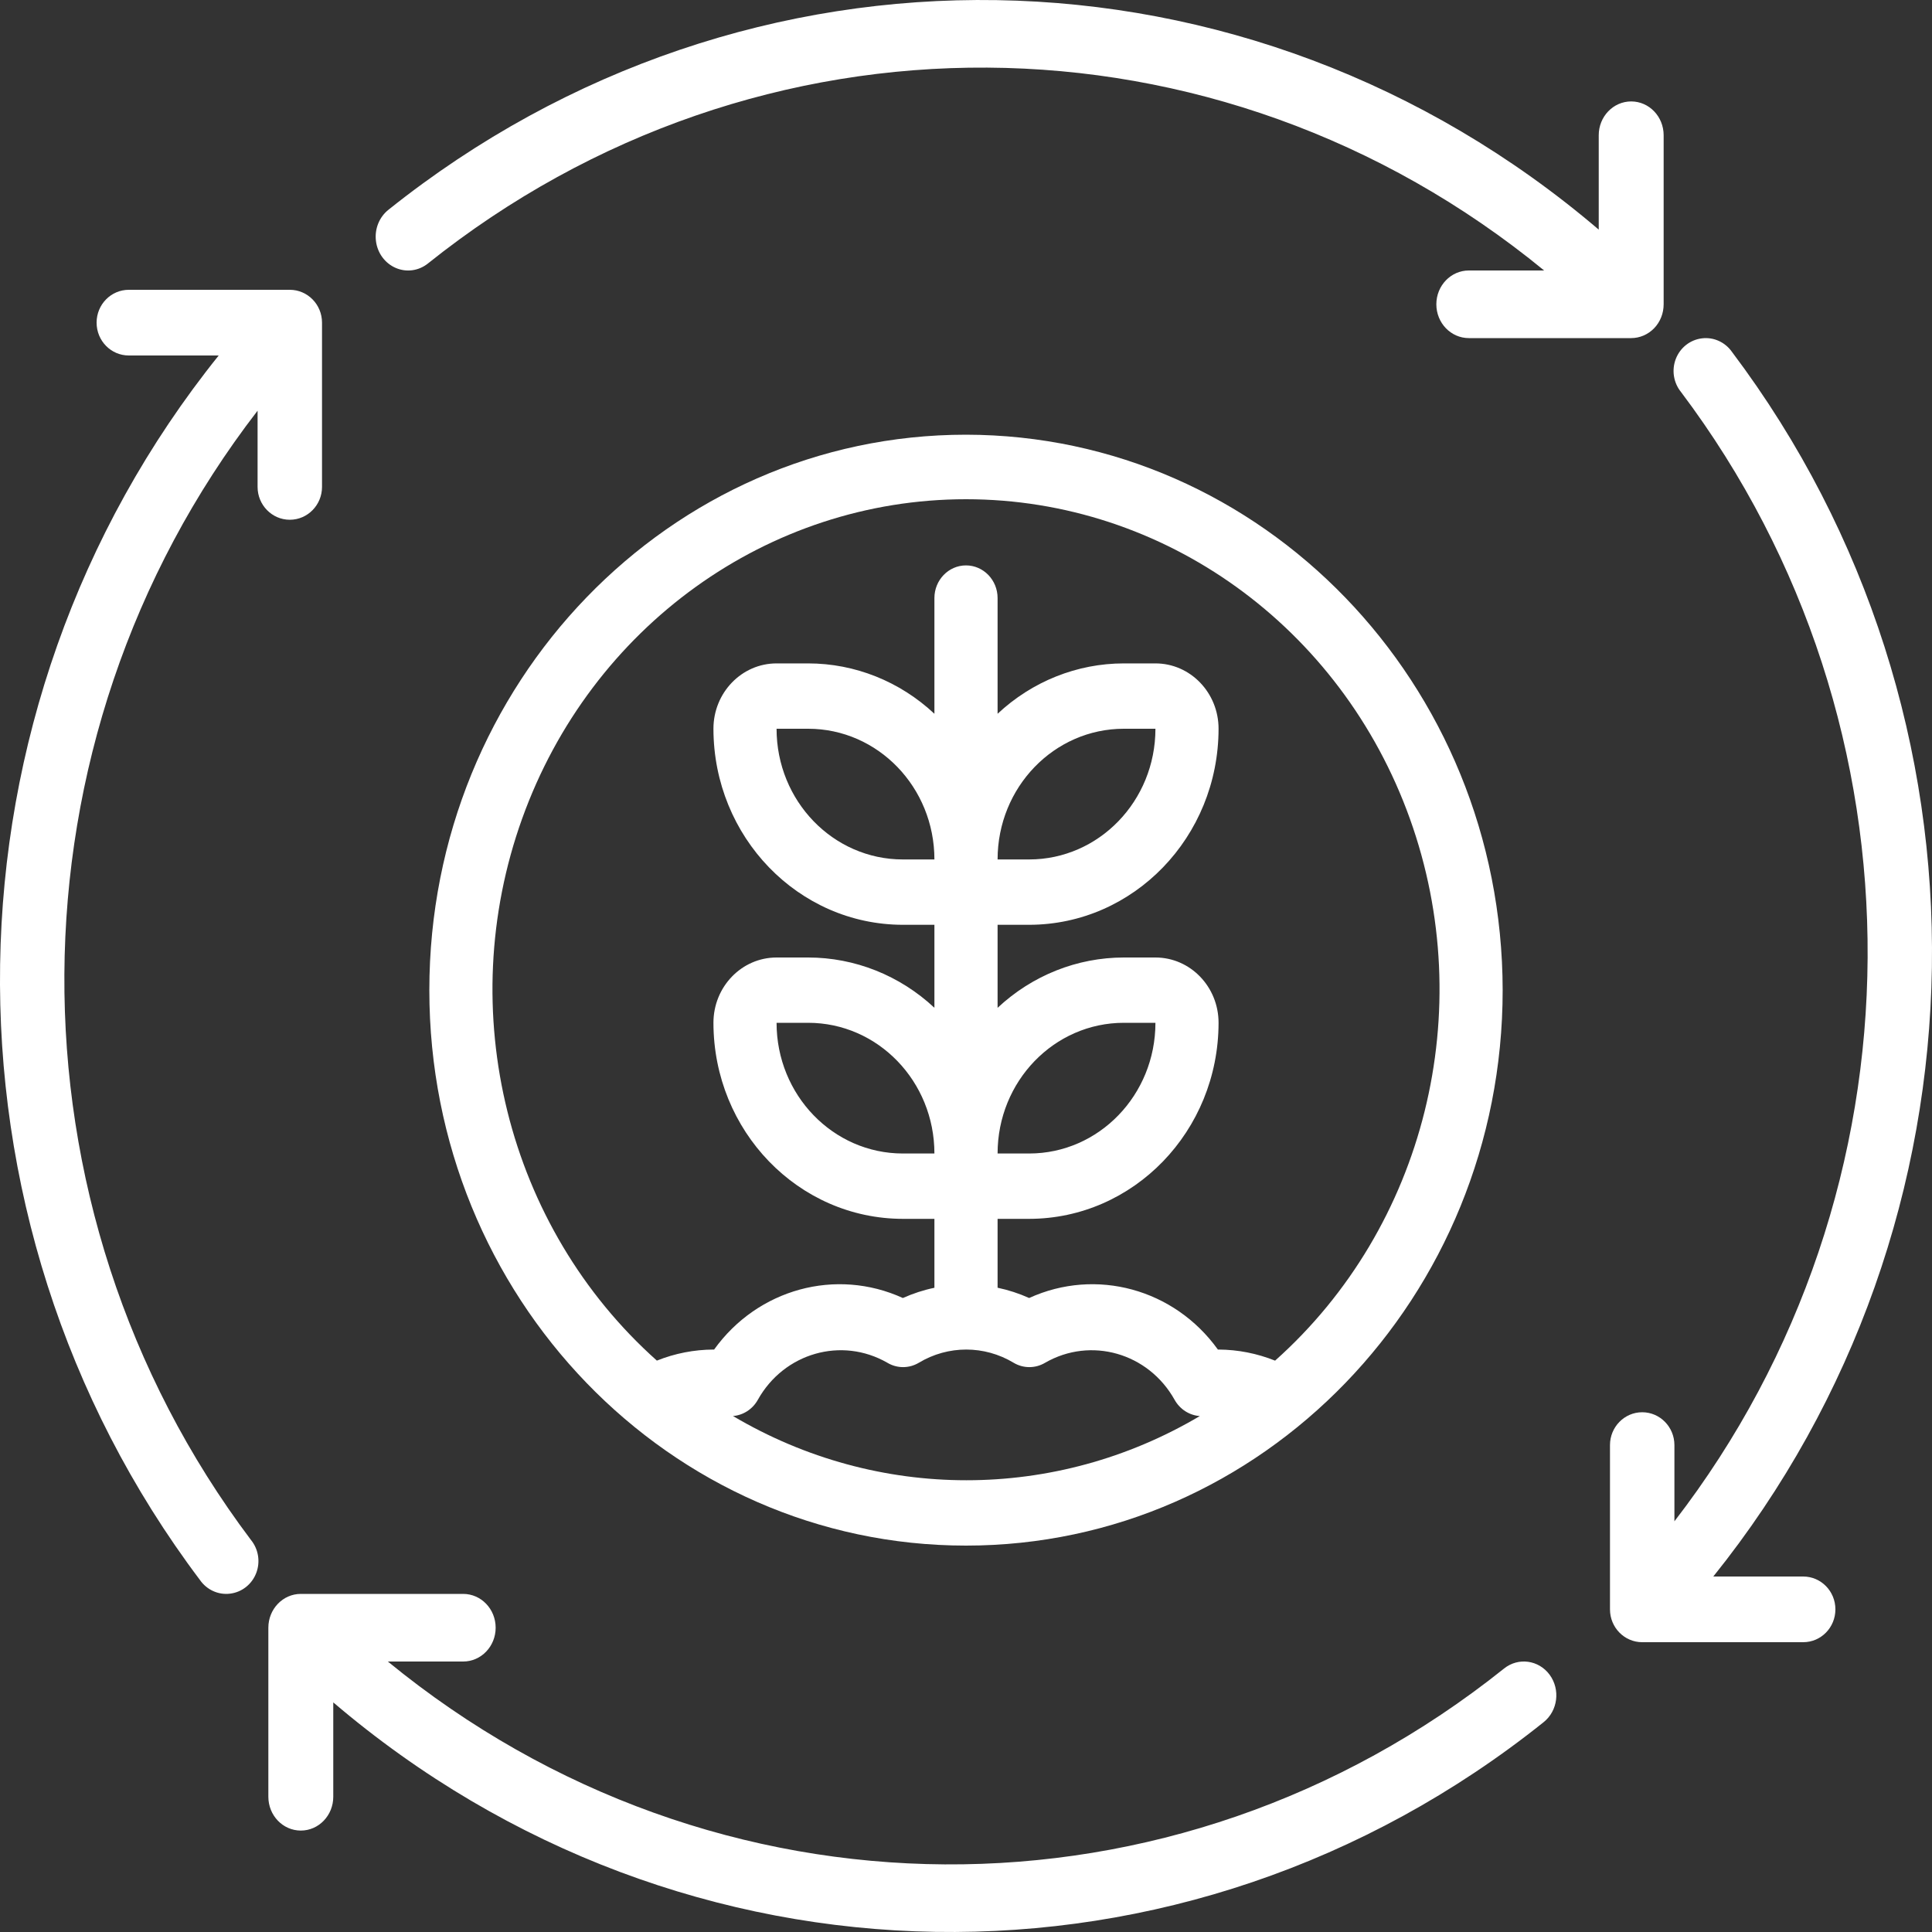
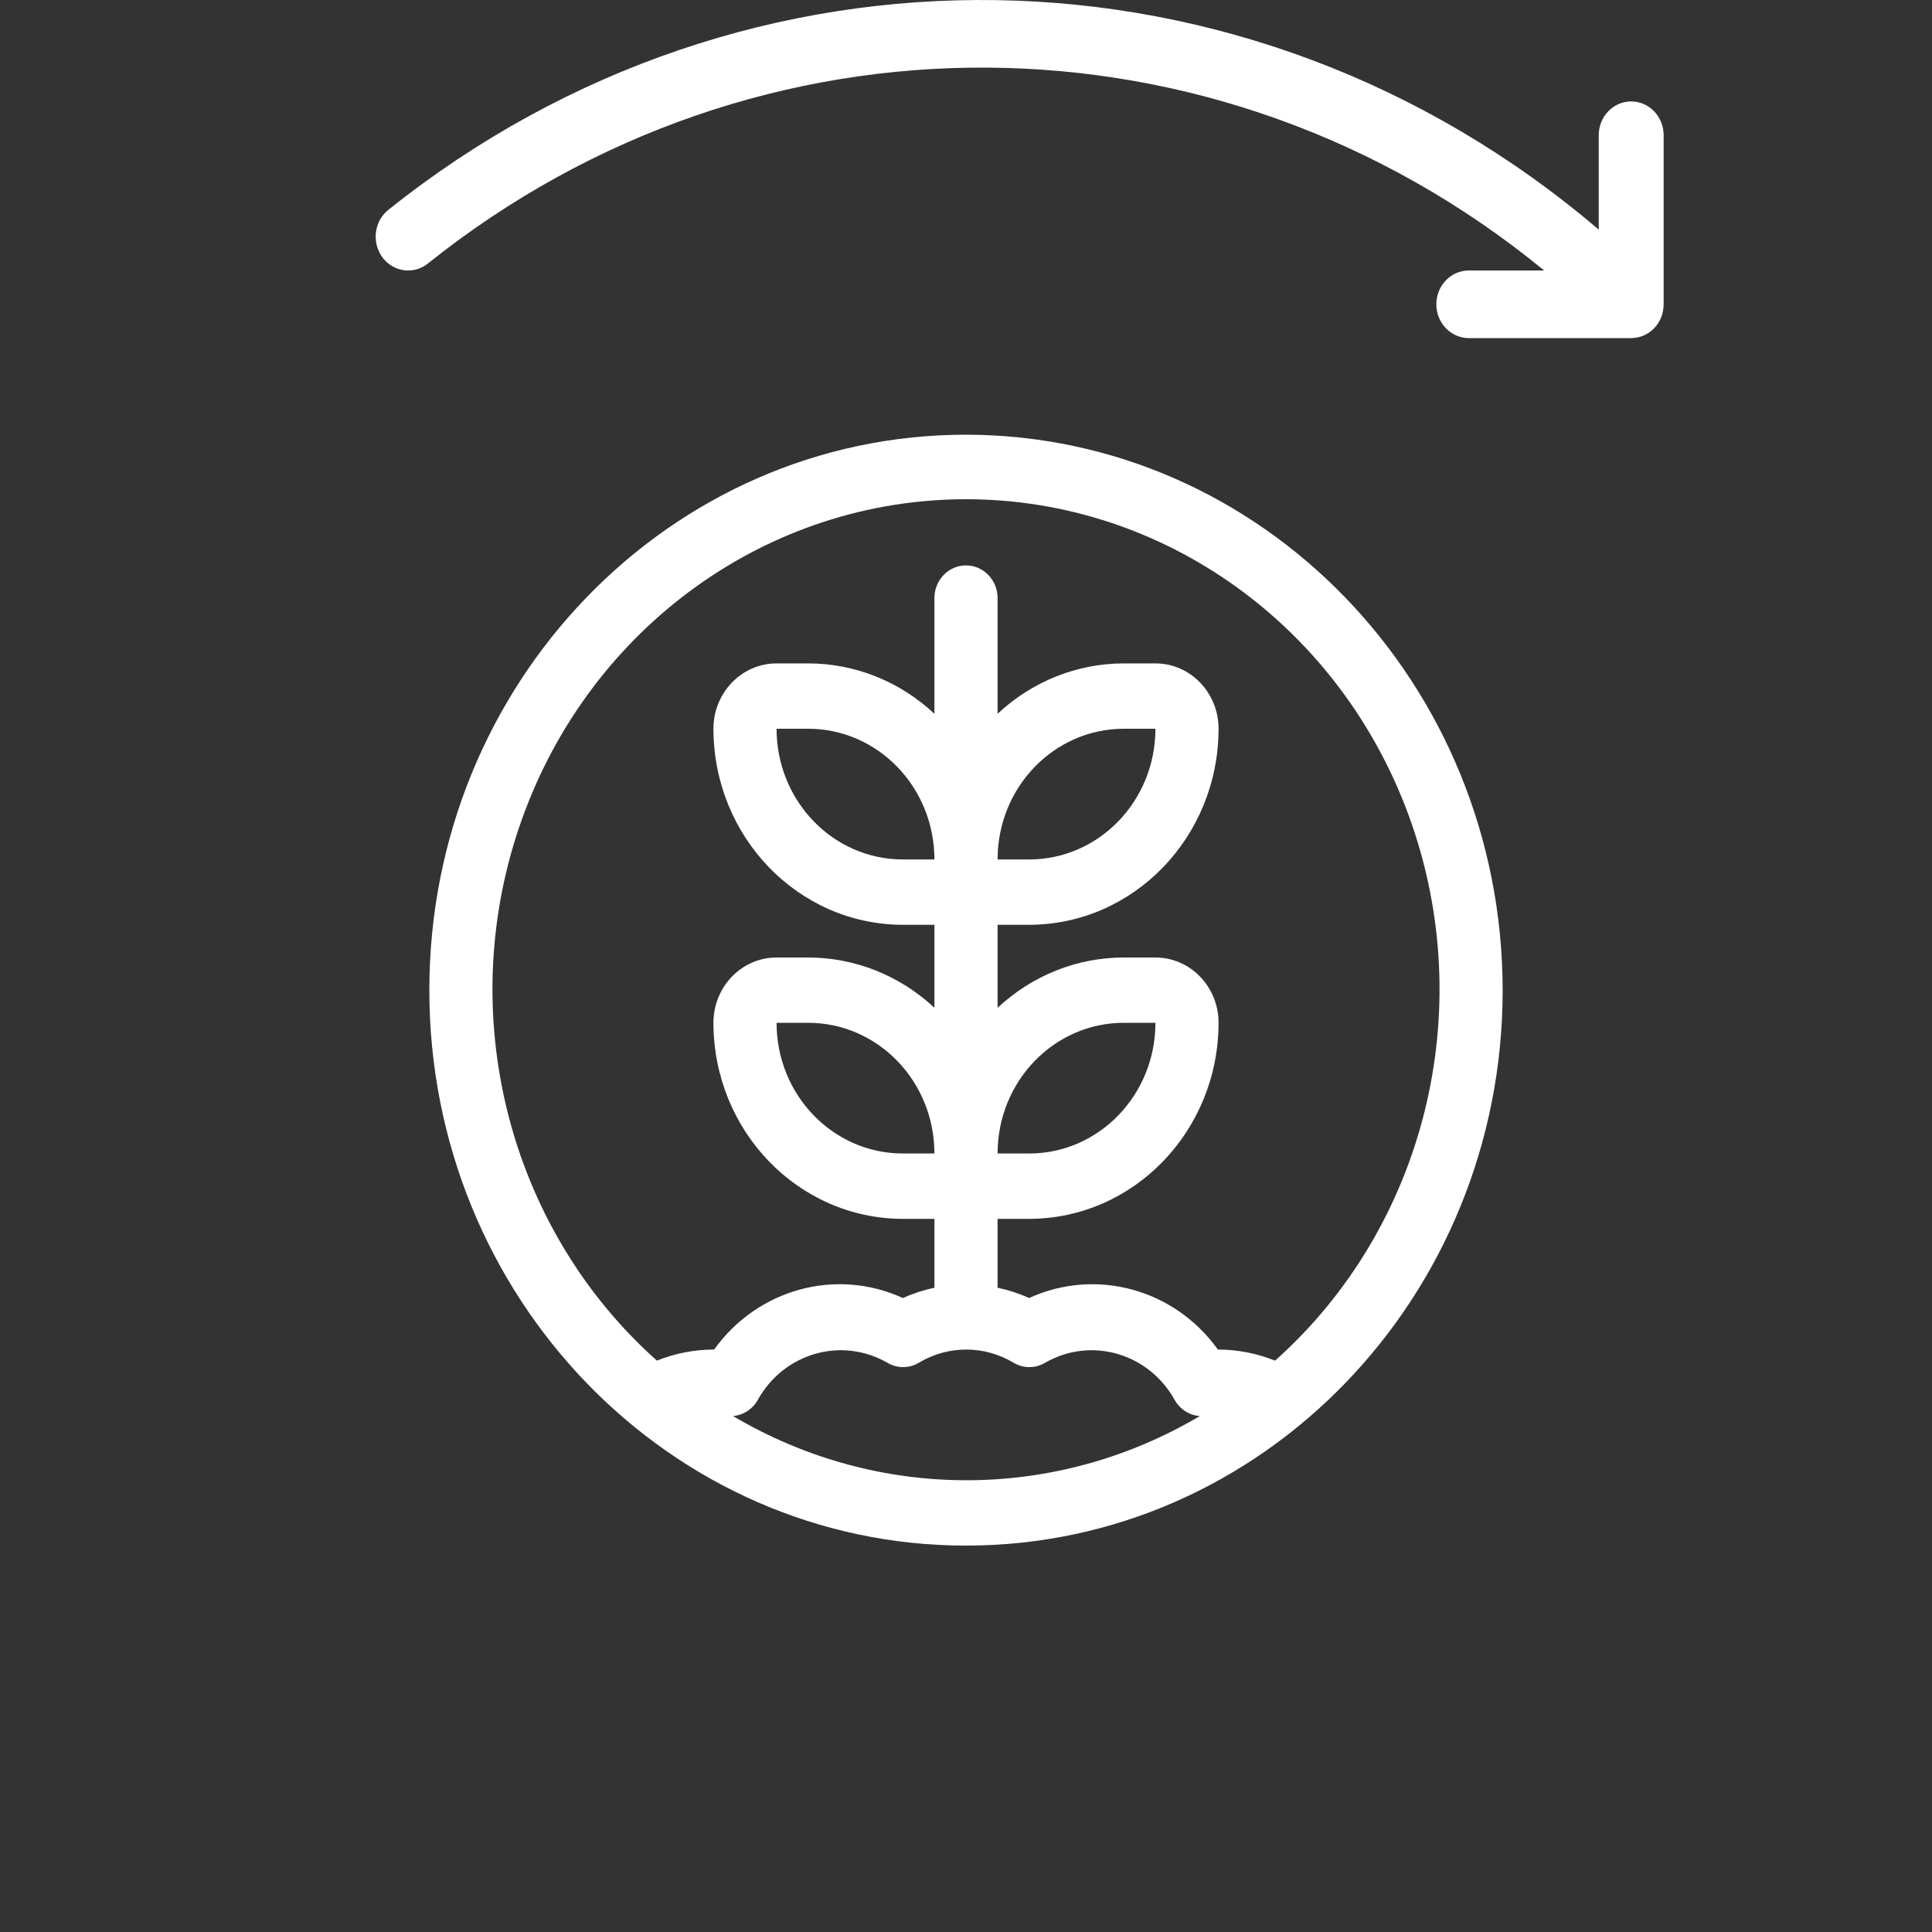
<svg xmlns="http://www.w3.org/2000/svg" width="40px" height="40px" viewBox="0 0 40 40" version="1.1">
  <rect x="0" y="0" width="40" height="40" fill="#333333" stroke="none" />
  <title>Group 16</title>
  <desc>Created with Sketch.</desc>
  <g id="Page-1" stroke="none" stroke-width="1" fill="none" fill-rule="evenodd">
    <g id="Artboard" transform="translate(-174, -1597)" fill="#FFFFFF" fill-rule="nonzero">
      <g id="Group-14" transform="translate(132, 1442)">
        <g id="Group-16" transform="translate(42, 155)">
          <path d="M20,9 C13.864,9 8.889,14.149 8.889,20.5 C8.889,26.851 13.864,32 20,32 C26.136,32 31.111,26.851 31.111,20.5 C31.104,14.152 26.134,9.007 20,9 Z M15.168,29.318 C15.386,29.303 15.582,29.176 15.691,28.98 C16.233,28.01 17.425,27.67 18.371,28.214 C18.573,28.335 18.822,28.335 19.024,28.214 C19.63,27.85 20.379,27.85 20.985,28.214 C21.187,28.335 21.436,28.335 21.639,28.214 C22.584,27.67 23.776,28.011 24.318,28.98 C24.427,29.176 24.623,29.303 24.841,29.318 C21.847,31.09 18.171,31.09 15.177,29.318 L15.168,29.318 Z M18.693,17.794 C17.249,17.794 16.078,16.583 16.078,15.088 L16.732,15.088 C18.176,15.088 19.346,16.3 19.346,17.794 L18.693,17.794 Z M18.693,23.882 C17.249,23.882 16.078,22.671 16.078,21.176 L16.732,21.176 C18.176,21.176 19.346,22.388 19.346,23.882 L18.693,23.882 Z M26.4,28.171 C26.026,28.021 25.629,27.943 25.229,27.941 L25.215,27.941 C24.313,26.685 22.691,26.242 21.307,26.874 C21.097,26.779 20.878,26.708 20.654,26.661 L20.654,25.235 L21.307,25.235 C23.472,25.233 25.227,23.417 25.229,21.176 C25.229,20.429 24.644,19.824 23.922,19.824 L23.268,19.824 C22.302,19.824 21.37,20.195 20.654,20.866 L20.654,19.147 L21.307,19.147 C23.472,19.145 25.227,17.329 25.229,15.088 C25.229,14.341 24.644,13.735 23.922,13.735 L23.268,13.735 C22.302,13.735 21.37,14.107 20.654,14.778 L20.654,12.382 C20.654,12.009 20.361,11.706 20,11.706 C19.639,11.706 19.346,12.009 19.346,12.382 L19.346,14.778 C18.63,14.107 17.698,13.735 16.732,13.735 L16.078,13.735 C15.356,13.735 14.771,14.341 14.771,15.088 C14.773,17.329 16.528,19.145 18.693,19.147 L19.346,19.147 L19.346,20.865 C18.63,20.195 17.698,19.824 16.732,19.824 L16.078,19.824 C15.356,19.824 14.771,20.429 14.771,21.176 C14.773,23.417 16.528,25.233 18.693,25.235 L19.346,25.235 L19.346,26.662 C19.122,26.708 18.903,26.78 18.693,26.874 C17.309,26.242 15.687,26.685 14.785,27.941 L14.771,27.941 C14.371,27.943 13.974,28.02 13.6,28.17 C10.496,25.401 9.383,20.926 10.81,16.95 C12.236,12.974 15.902,10.336 20,10.336 C24.098,10.336 27.764,12.974 29.19,16.95 C30.617,20.926 29.504,25.401 26.4,28.17 L26.4,28.171 Z M20.654,23.882 C20.654,22.388 21.824,21.176 23.268,21.176 L23.922,21.176 C23.922,22.671 22.751,23.882 21.307,23.882 L20.654,23.882 Z M20.654,17.794 C20.654,16.3 21.824,15.088 23.268,15.088 L23.922,15.088 C23.922,16.583 22.751,17.794 21.307,17.794 L20.654,17.794 Z" id="Shape" />
-           <path d="M31.14,34.545 C24.311,40.006 14.795,39.946 8.03,34.4 L9.589,34.4 C9.961,34.4 10.262,34.087 10.262,33.7 C10.262,33.313 9.961,33 9.589,33 L6.228,33 C5.857,33 5.556,33.313 5.556,33.7 L5.556,37.2 C5.556,37.587 5.857,37.9 6.228,37.9 C6.599,37.9 6.9,37.587 6.9,37.2 L6.9,35.246 C14.147,41.428 24.53,41.598 31.96,35.655 C32.254,35.419 32.309,34.98 32.083,34.673 C31.857,34.367 31.434,34.309 31.14,34.545 L31.14,34.545 Z" id="Shape" />
-           <path d="M35.861,7.289 C35.72,7.085 35.481,6.975 35.238,7.005 C34.994,7.034 34.786,7.197 34.696,7.43 C34.606,7.662 34.648,7.926 34.805,8.118 C40.006,15.026 39.949,24.653 34.667,31.497 L34.667,29.919 C34.667,29.544 34.368,29.239 34,29.239 C33.632,29.239 33.333,29.544 33.333,29.919 L33.333,33.32 C33.333,33.696 33.632,34 34,34 L37.333,34 C37.702,34 38,33.696 38,33.32 C38,32.944 37.702,32.64 37.333,32.64 L35.472,32.64 C41.361,25.309 41.522,14.805 35.861,7.289 L35.861,7.289 Z" id="Shape" />
-           <path d="M6.667,10.081 L6.667,6.68 C6.667,6.304 6.368,6 6,6 L2.667,6 C2.298,6 2,6.304 2,6.68 C2,7.056 2.298,7.36 2.667,7.36 L4.528,7.36 C-1.361,14.691 -1.522,25.195 4.139,32.711 C4.28,32.915 4.519,33.025 4.762,32.995 C5.006,32.966 5.214,32.803 5.304,32.57 C5.394,32.338 5.352,32.074 5.195,31.882 C-0.006,24.974 0.051,15.347 5.333,8.503 L5.333,10.081 C5.333,10.456 5.632,10.761 6,10.761 C6.368,10.761 6.667,10.456 6.667,10.081 Z" id="Shape" />
          <path d="M34.444,6.3 L34.444,2.8 C34.444,2.413 34.143,2.1 33.772,2.1 C33.401,2.1 33.1,2.413 33.1,2.8 L33.1,4.754 C25.853,-1.428 15.47,-1.598 8.04,4.345 C7.85,4.497 7.752,4.744 7.784,4.992 C7.815,5.24 7.971,5.451 8.193,5.547 C8.415,5.643 8.669,5.608 8.86,5.455 C15.689,-0.006 25.205,0.054 31.97,5.6 L30.411,5.6 C30.039,5.6 29.738,5.913 29.738,6.3 C29.738,6.687 30.039,7 30.411,7 L33.772,7 C33.95,7 34.121,6.926 34.248,6.795 C34.374,6.664 34.444,6.486 34.444,6.3 Z" id="Shape" />
        </g>
      </g>
    </g>
  </g>
</svg>